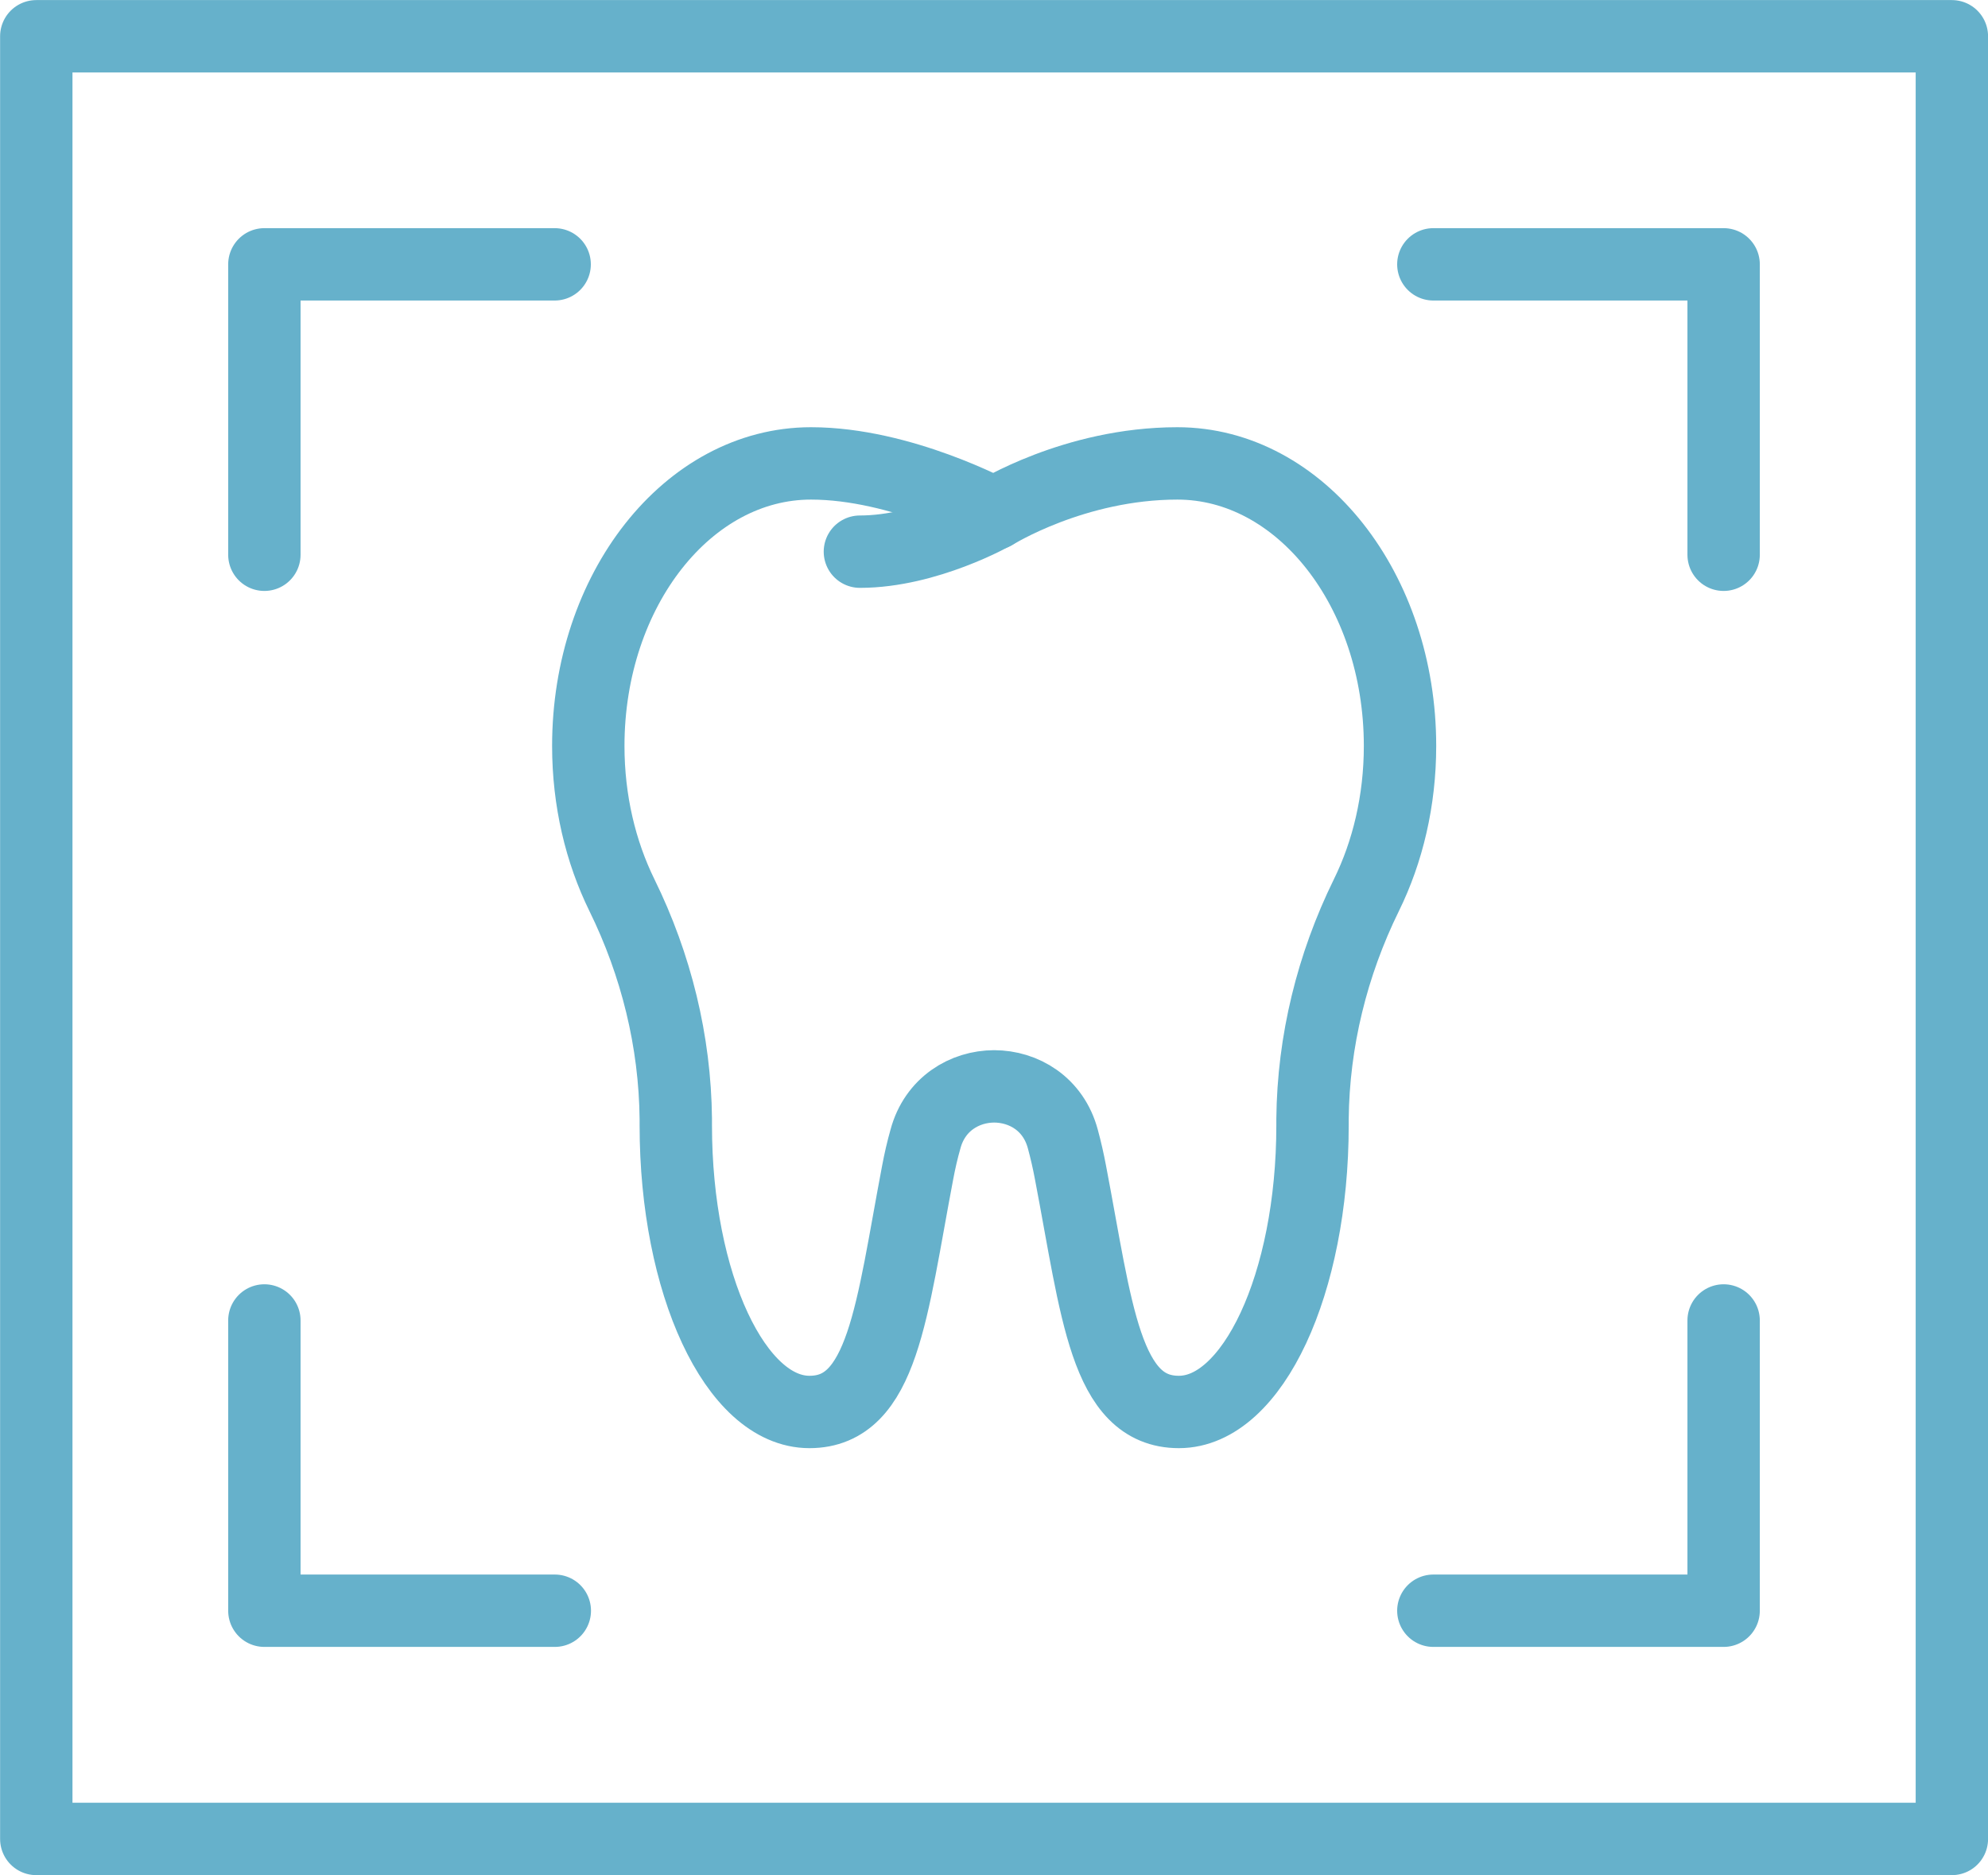
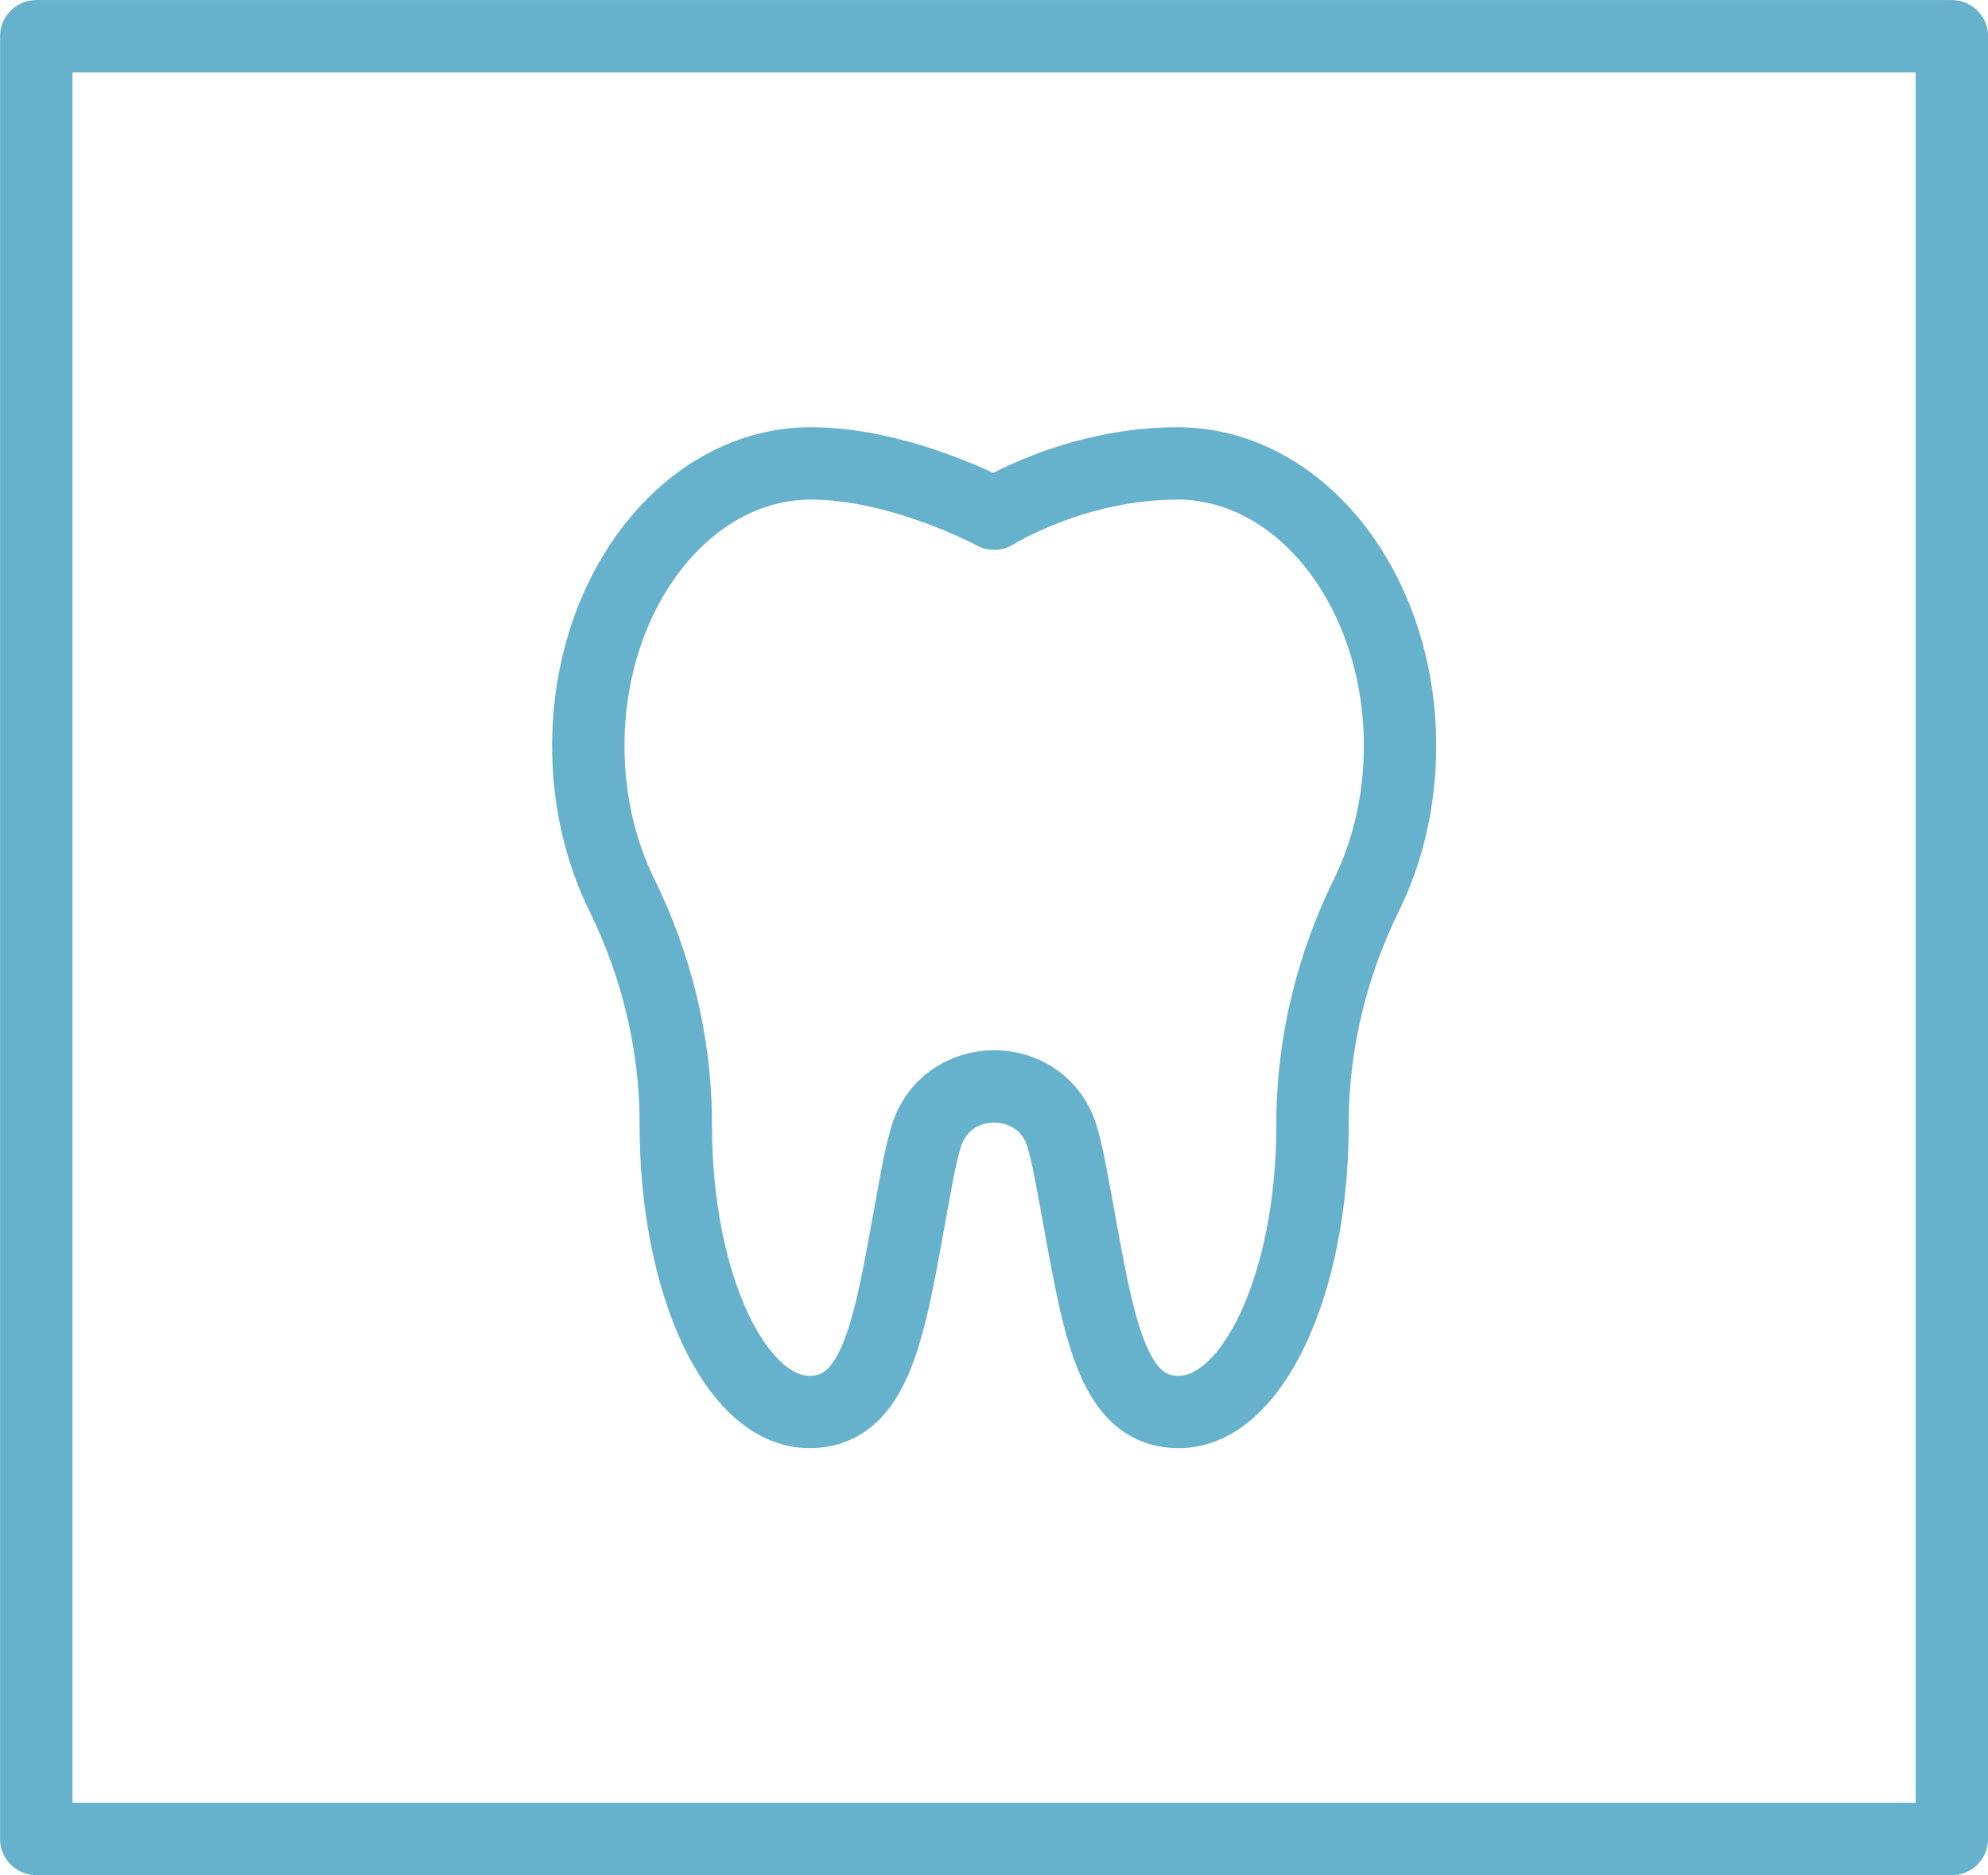
<svg xmlns="http://www.w3.org/2000/svg" xml:space="preserve" width="21.967mm" height="20.72mm" version="1.1" style="shape-rendering:geometricPrecision; text-rendering:geometricPrecision; image-rendering:optimizeQuality; fill-rule:evenodd; clip-rule:evenodd" viewBox="0 0 128.82 121.51">
  <defs>
    <style type="text/css">
   
    .str0 {stroke:#66B1CB;stroke-width:4.69;stroke-linecap:round;stroke-linejoin:round;stroke-miterlimit:10}
    .fil0 {fill:none;fill-rule:nonzero}
   
  </style>
  </defs>
  <g id="Warstwa_x0020_1">
    <g id="_2395426302208">
      <g>
        <path class="fil0 str0" d="M64.41 70.4c1.92,0 3.85,1.13 4.46,3.41 0.19,0.7 0.36,1.44 0.5,2.19 1.7,8.87 2.24,15.5 7.02,15.5 4.78,0 8.66,-8.32 8.66,-18.57 0,-0.14 0,-0.28 0,-0.42 0.05,-5.03 1.27,-9.98 3.49,-14.5 1.38,-2.8 2.18,-6.12 2.18,-9.67 0,-10.11 -6.46,-18.31 -14.43,-18.31 -6.69,0 -11.87,3.26 -11.87,3.26 0,0 -6.02,-3.26 -11.87,-3.26 -7.97,0 -14.43,8.2 -14.43,18.31 0,3.55 0.8,6.86 2.18,9.67 2.22,4.52 3.44,9.47 3.49,14.5 0,0.14 0,0.28 0,0.42 0,10.26 3.88,18.57 8.66,18.57 4.78,0 5.32,-6.62 7.01,-15.5 0.14,-0.75 0.31,-1.49 0.51,-2.19 0.61,-2.27 2.54,-3.41 4.46,-3.41z" />
-         <path class="fil0 str0" d="M64.41 33.28c0,0 -4.34,2.47 -8.69,2.47" />
      </g>
      <polygon class="fil0 str0" points="126.48,119.17 2.35,119.17 2.35,2.35 126.48,2.35 " />
-       <polyline class="fil0 str0" points="17.13,35.95 17.13,17.13 35.94,17.13 " />
-       <polyline class="fil0 str0" points="17.13,85.57 17.13,104.38 35.95,104.38 " />
-       <polyline class="fil0 str0" points="111.69,35.95 111.69,17.13 92.88,17.13 " />
-       <polyline class="fil0 str0" points="111.69,85.57 111.69,104.38 92.88,104.38 " />
    </g>
  </g>
</svg>